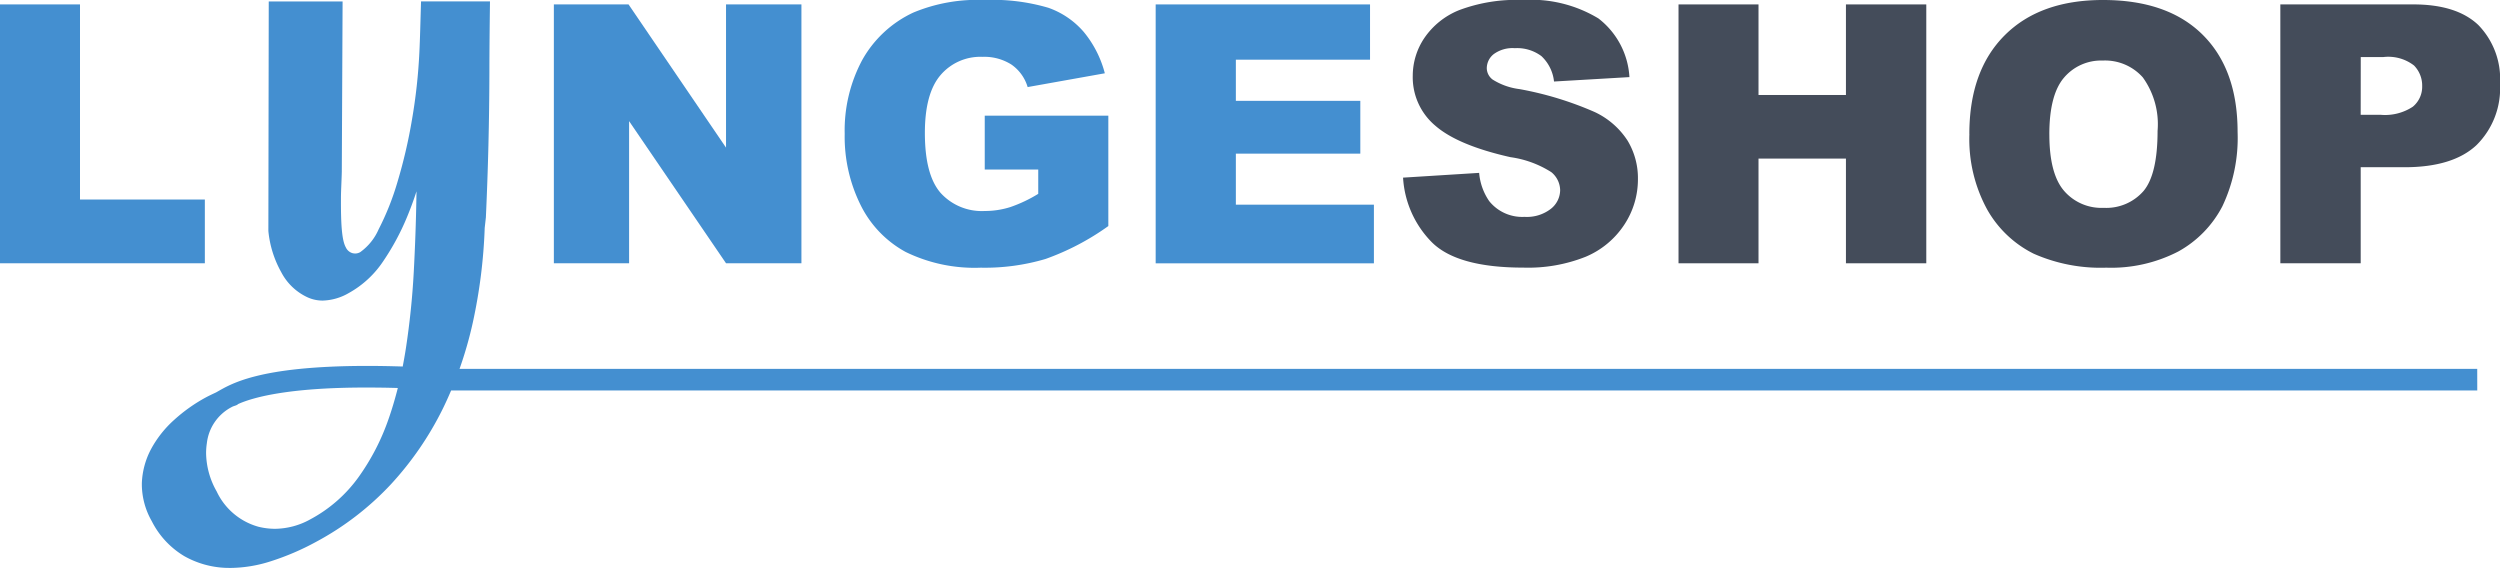
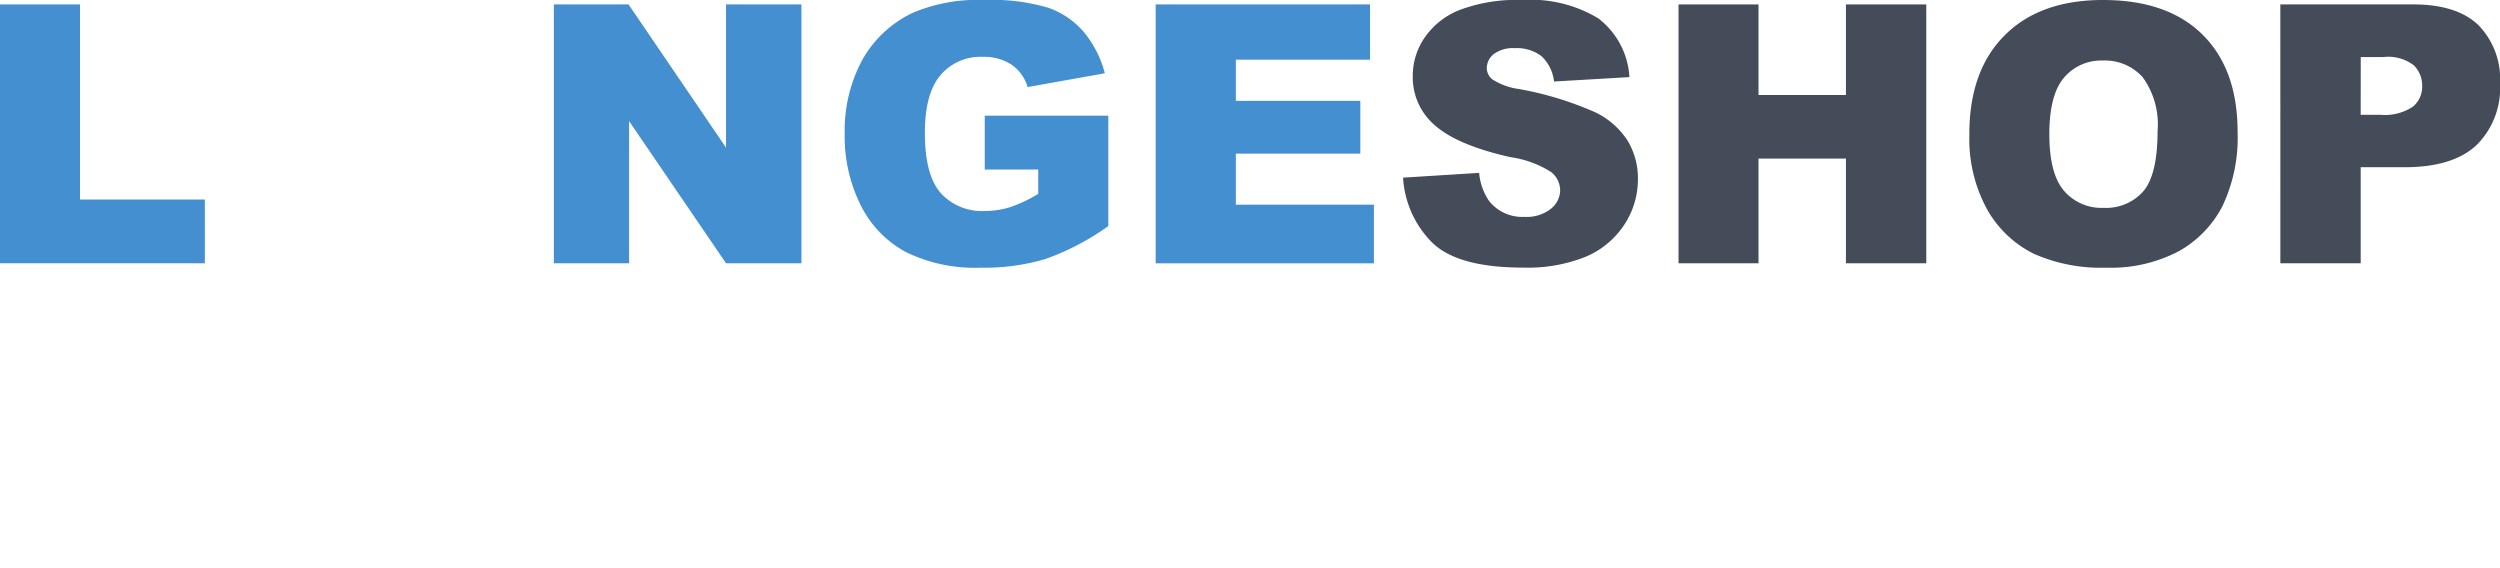
<svg xmlns="http://www.w3.org/2000/svg" width="213.077" height="48.4" viewBox="0 0 213.077 48.4">
  <g id="g8" transform="translate(-168.222 497.366)">
    <g id="g10" transform="translate(168.222 -496.99)">
      <path id="path12" d="M0,0H6.818V16.63H17.459v5.433H0Z" fill="#448fd0" />
    </g>
    <g id="g14" transform="translate(215.428 -496.99)">
      <path id="path16" d="M0,0H6.365l8.309,12.207V0H21.1V22.063H14.675L6.412,9.948V22.063H0Z" fill="#448fd0" />
    </g>
    <g id="g18" transform="translate(180.309 -497.366)">
      <g id="Group_439" data-name="Group 439" transform="translate(0 0)">
        <g id="g26" transform="translate(59.907)">
          <path id="path28" d="M-27.181-32.9v-4.591h10.534v9.408A21.608,21.608,0,0,1-22-25.277a18.161,18.161,0,0,1-5.516.743,13.4,13.4,0,0,1-6.4-1.338,9.158,9.158,0,0,1-3.838-3.989,13.094,13.094,0,0,1-1.363-6.081,12.7,12.7,0,0,1,1.489-6.282,9.643,9.643,0,0,1,4.366-4.056,14.182,14.182,0,0,1,6.035-1.069,16.884,16.884,0,0,1,5.47.663,7.094,7.094,0,0,1,3.011,2.053,9.141,9.141,0,0,1,1.8,3.53l-6.578,1.175A3.564,3.564,0,0,0-24.9-41.842a4.308,4.308,0,0,0-2.477-.662,4.455,4.455,0,0,0-3.573,1.559q-1.333,1.558-1.333,4.928,0,3.582,1.347,5.117a4.738,4.738,0,0,0,3.756,1.534A7.182,7.182,0,0,0-25-29.7a11.874,11.874,0,0,0,2.379-1.128V-32.9Z" transform="translate(39.117 47.349)" fill="#448fd0" />
        </g>
        <g id="g30" transform="translate(86.412 0.377)">
          <path id="path32" d="M0,0H18.27V4.71H6.834V8.218H17.442v4.5H6.834v4.349H18.6v5H0Z" fill="#448fd0" />
        </g>
        <g id="g34" transform="translate(107.497 0)">
          <path id="path36" d="M0-34.477l6.485-.406a4.95,4.95,0,0,0,.858,2.408,3.608,3.608,0,0,0,3.011,1.341A3.331,3.331,0,0,0,12.6-31.82a2.051,2.051,0,0,0,.789-1.587,2.024,2.024,0,0,0-.753-1.537A8.708,8.708,0,0,0,9.15-36.222q-4.485-1.011-6.4-2.681A5.39,5.39,0,0,1,.826-43.162a5.769,5.769,0,0,1,.987-3.213,6.528,6.528,0,0,1,2.965-2.377,13.84,13.84,0,0,1,5.426-.865,11.106,11.106,0,0,1,6.448,1.572,6.8,6.8,0,0,1,2.642,5l-6.428.376a3.458,3.458,0,0,0-1.075-2.166,3.454,3.454,0,0,0-2.265-.676,2.72,2.72,0,0,0-1.79.5,1.538,1.538,0,0,0-.6,1.228,1.233,1.233,0,0,0,.5.948,5.583,5.583,0,0,0,2.286.812,28.613,28.613,0,0,1,6.4,1.95,6.716,6.716,0,0,1,2.815,2.445,6.191,6.191,0,0,1,.881,3.267,7,7,0,0,1-1.174,3.913,7.328,7.328,0,0,1-3.281,2.715,13.24,13.24,0,0,1-5.314.925q-5.63,0-7.8-2.166A8.542,8.542,0,0,1,0-34.477" transform="translate(0 49.617)" fill="#444c5a" />
        </g>
        <g id="g38" transform="translate(130.975 0.377)">
          <path id="path40" d="M0,0H6.817V7.719h7.452V0h6.848V22.063H14.269V13.139H6.817v8.924H0Z" fill="#444c5a" />
        </g>
        <g id="g42" transform="translate(155.764 0)">
          <path id="path44" d="M-15.524-26.081q0,3.34,1.242,4.8A4.2,4.2,0,0,0-10.9-19.819a4.211,4.211,0,0,0,3.4-1.43q1.2-1.429,1.2-5.131a6.827,6.827,0,0,0-1.257-4.555,4.3,4.3,0,0,0-3.407-1.437,4.145,4.145,0,0,0-3.314,1.461q-1.246,1.46-1.248,4.831m-6.817-.03q0-5.4,3.011-8.412t8.381-3.011q5.509,0,8.49,2.958T.52-26.291a13.588,13.588,0,0,1-1.3,6.344,9.285,9.285,0,0,1-3.762,3.853,12.443,12.443,0,0,1-6.132,1.375,14.1,14.1,0,0,1-6.179-1.188,9.3,9.3,0,0,1-3.966-3.762,12.5,12.5,0,0,1-1.52-6.442" transform="translate(22.341 37.533)" fill="#444c5a" />
        </g>
        <g id="g46" transform="translate(182.268 0.377)">
          <path id="path48" d="M-15.595-21.42h1.67a4.308,4.308,0,0,0,2.771-.685,2.205,2.205,0,0,0,.8-1.753,2.445,2.445,0,0,0-.693-1.76,3.582,3.582,0,0,0-2.6-.723h-1.942Zm-6.848-9.406H-11.11q3.7,0,5.546,1.76A6.6,6.6,0,0,1-3.72-24.055a6.812,6.812,0,0,1-2.007,5.224q-2.011,1.882-6.135,1.882h-3.732v8.185h-6.848Z" transform="translate(22.443 30.825)" fill="#444c5a" />
        </g>
        <g id="g50" transform="translate(0 0.114)">
-           <path id="path52" d="M-47.937-80.941a19.334,19.334,0,0,1-2.6,5.041,12.043,12.043,0,0,1-4.066,3.553,6.3,6.3,0,0,1-3.027.819,5.9,5.9,0,0,1-1.435-.18,5.578,5.578,0,0,1-3.542-3.008,6.757,6.757,0,0,1-.9-3.252,5.577,5.577,0,0,1,.065-.858A3.975,3.975,0,0,1-61.332-81.9c.188-.113.428-.125.552-.258,1.192-.542,4.206-1.419,10.972-1.41.821,0,1.7.011,2.642.039-.226.888-.48,1.753-.771,2.591m178-4.22H-41.906a33.314,33.314,0,0,0,1.139-3.984,44.966,44.966,0,0,0,1.006-8.033l.1-.892c.19-4.127.289-8.2.3-12.267,0-1.6.021-3.91.042-5.522l.008-.623h-5.876l-.018.6c-.029.957-.07,2.664-.124,3.734a46.654,46.654,0,0,1-.632,5.752,43.347,43.347,0,0,1-1.232,5.295,22.664,22.664,0,0,1-1.605,4.037,4.7,4.7,0,0,1-1.572,1.952.864.864,0,0,1-.428.118.956.956,0,0,1-.253-.036.905.905,0,0,1-.546-.485c-.35-.62-.424-2.048-.416-4.145,0-.692.053-1.456.072-2.293l.068-14.523h-6.294L-58.2-96.909a8.929,8.929,0,0,0,1.1,3.514,4.79,4.79,0,0,0,2.262,2.148,3.094,3.094,0,0,0,1.274.268,4.666,4.666,0,0,0,2.2-.633,8.445,8.445,0,0,0,2.965-2.74,20.8,20.8,0,0,0,1.99-3.682q.473-1.134.835-2.256c0,.205-.009.415-.011.626q-.052,3.038-.224,6.268-.173,3.214-.662,6.437c-.083.542-.178,1.078-.279,1.6-1.09-.035-2.114-.053-3.059-.053-9.341.013-11.621,1.573-12.842,2.256-.3.141-.6.28-.879.431a13.781,13.781,0,0,0-2.7,1.915,9.233,9.233,0,0,0-1.959,2.471,6.7,6.7,0,0,0-.794,2.922c0,.064,0,.133,0,.2a6.381,6.381,0,0,0,.849,3.045A7.28,7.28,0,0,0-65.369-69.2a7.78,7.78,0,0,0,3.532,1c.127,0,.253.007.378.007a11.473,11.473,0,0,0,3.478-.572,21.962,21.962,0,0,0,3.832-1.642,24.586,24.586,0,0,0,6.407-4.928,27.257,27.257,0,0,0,4.387-6.381c.26-.524.5-1.059.731-1.6H130.066Z" transform="translate(68.986 116.484)" fill="#448fd0" />
-         </g>
+           </g>
      </g>
    </g>
  </g>
</svg>